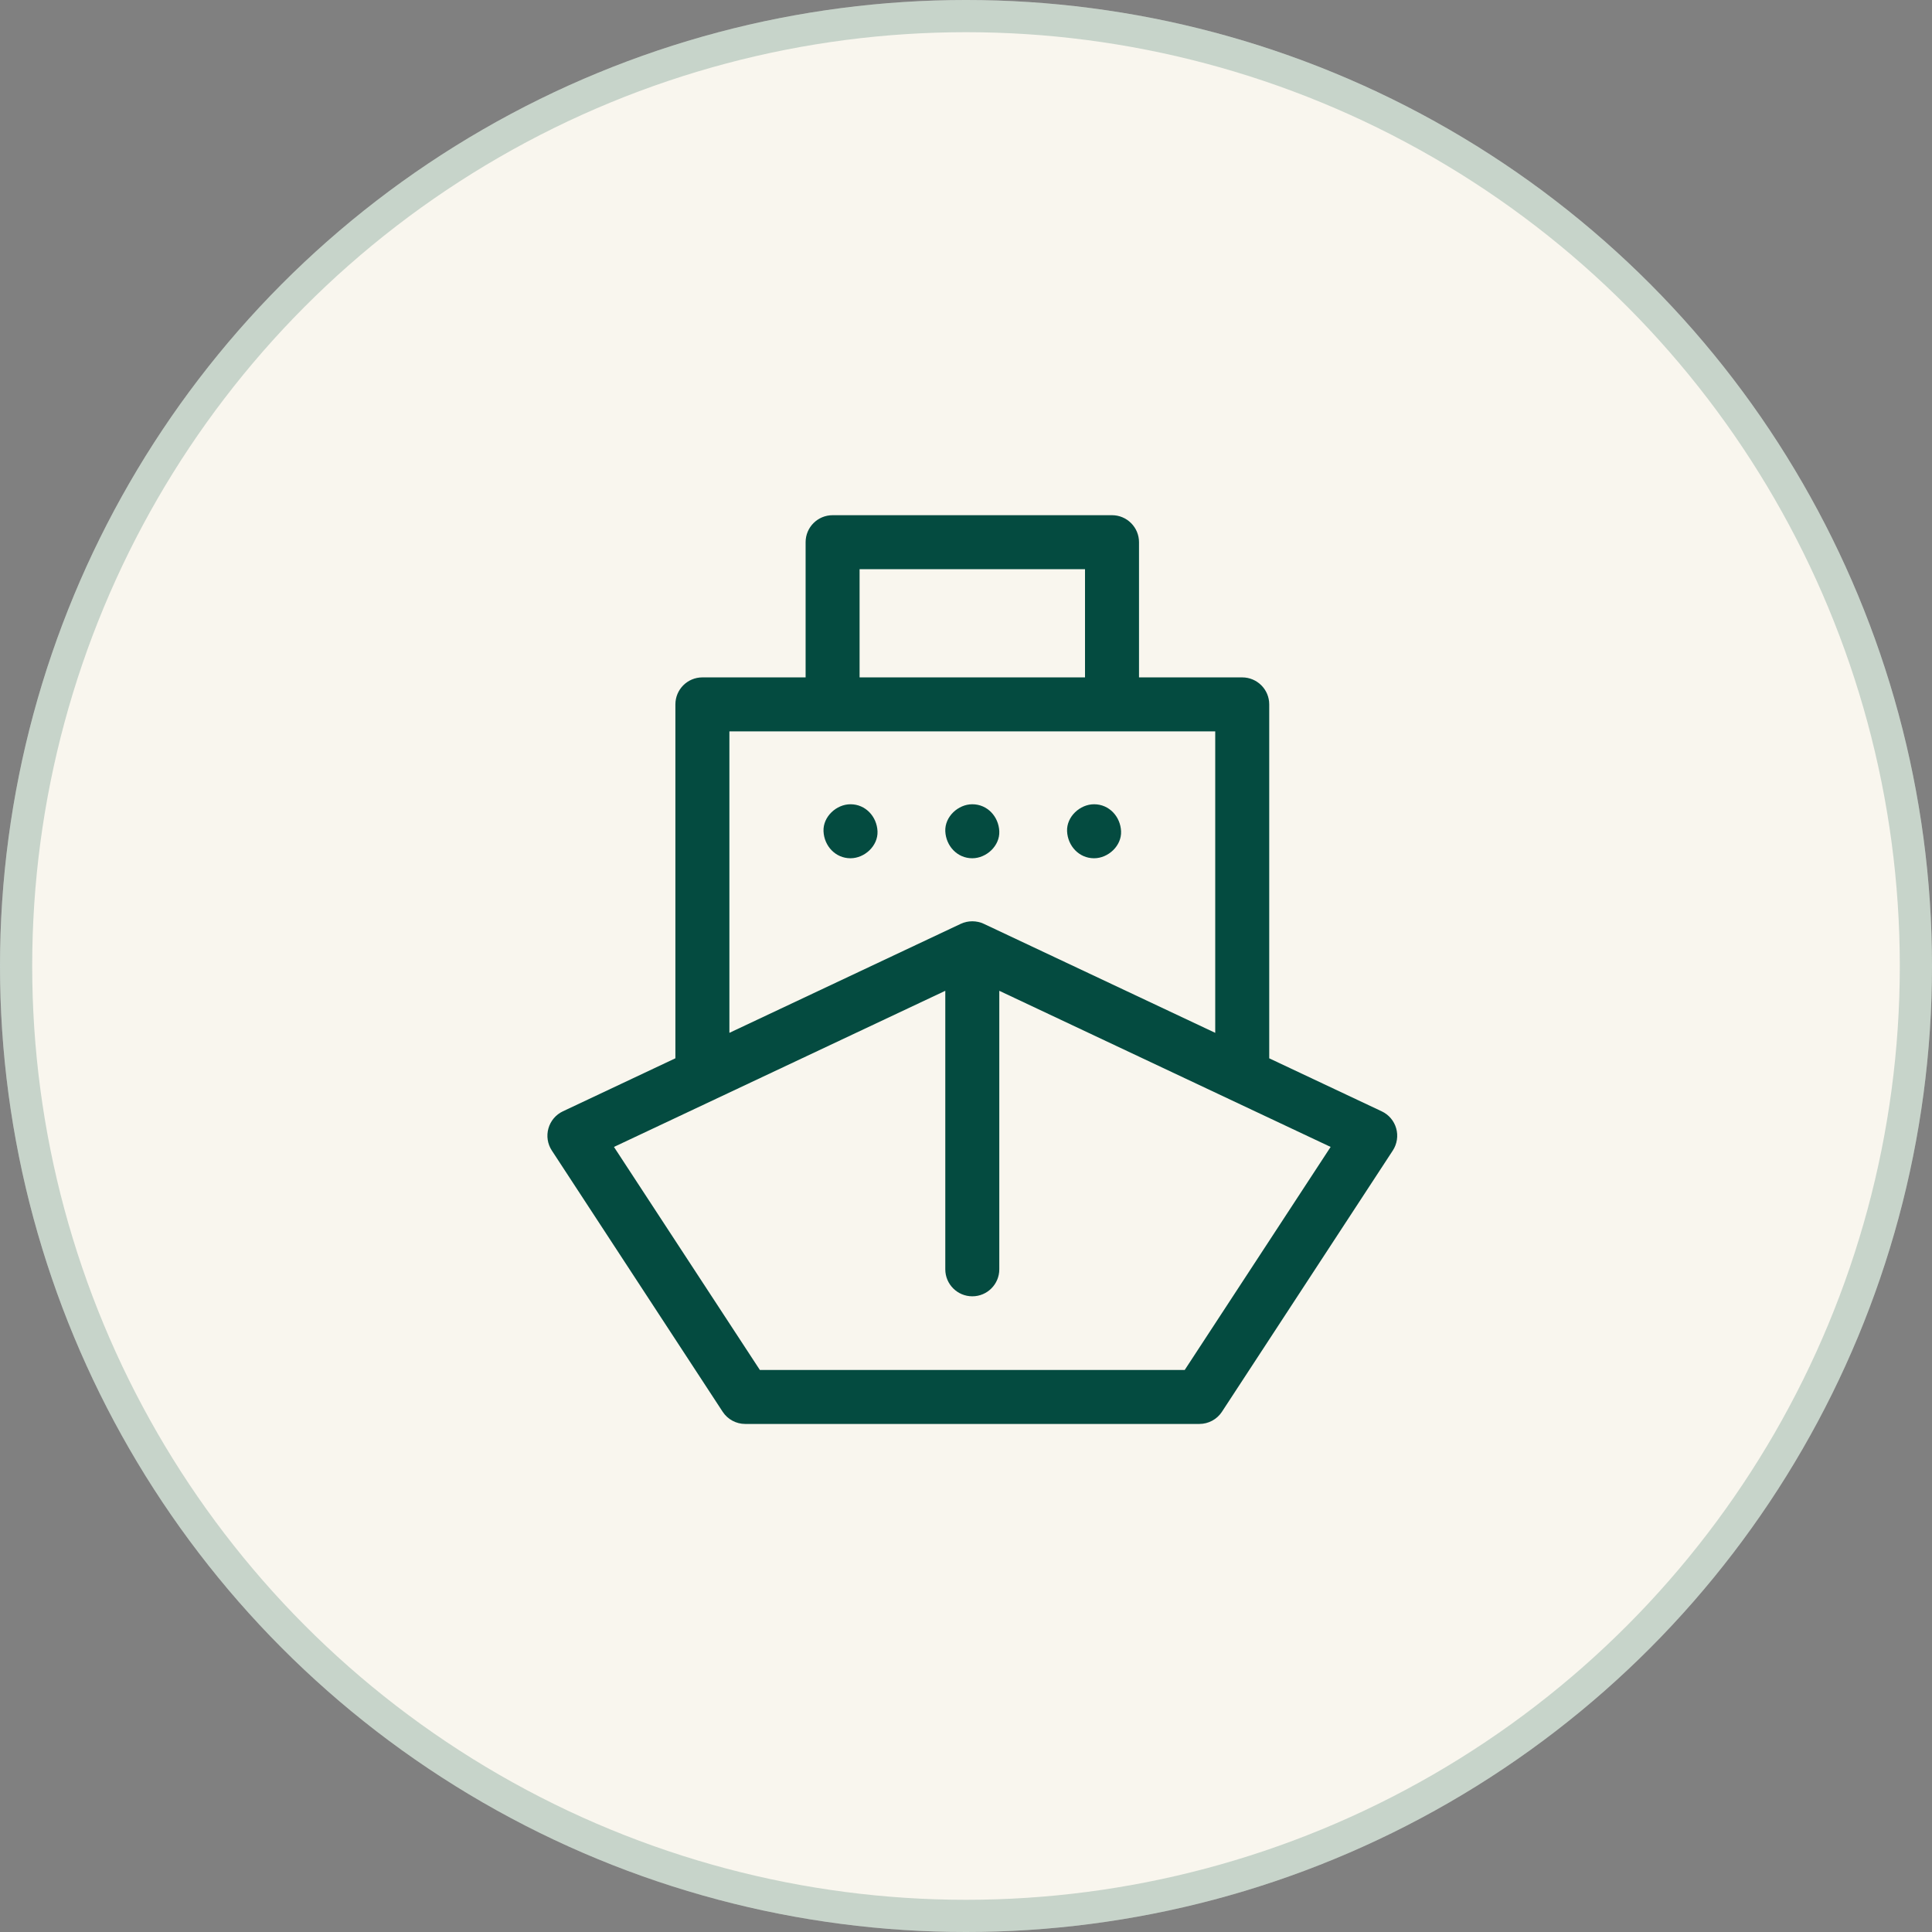
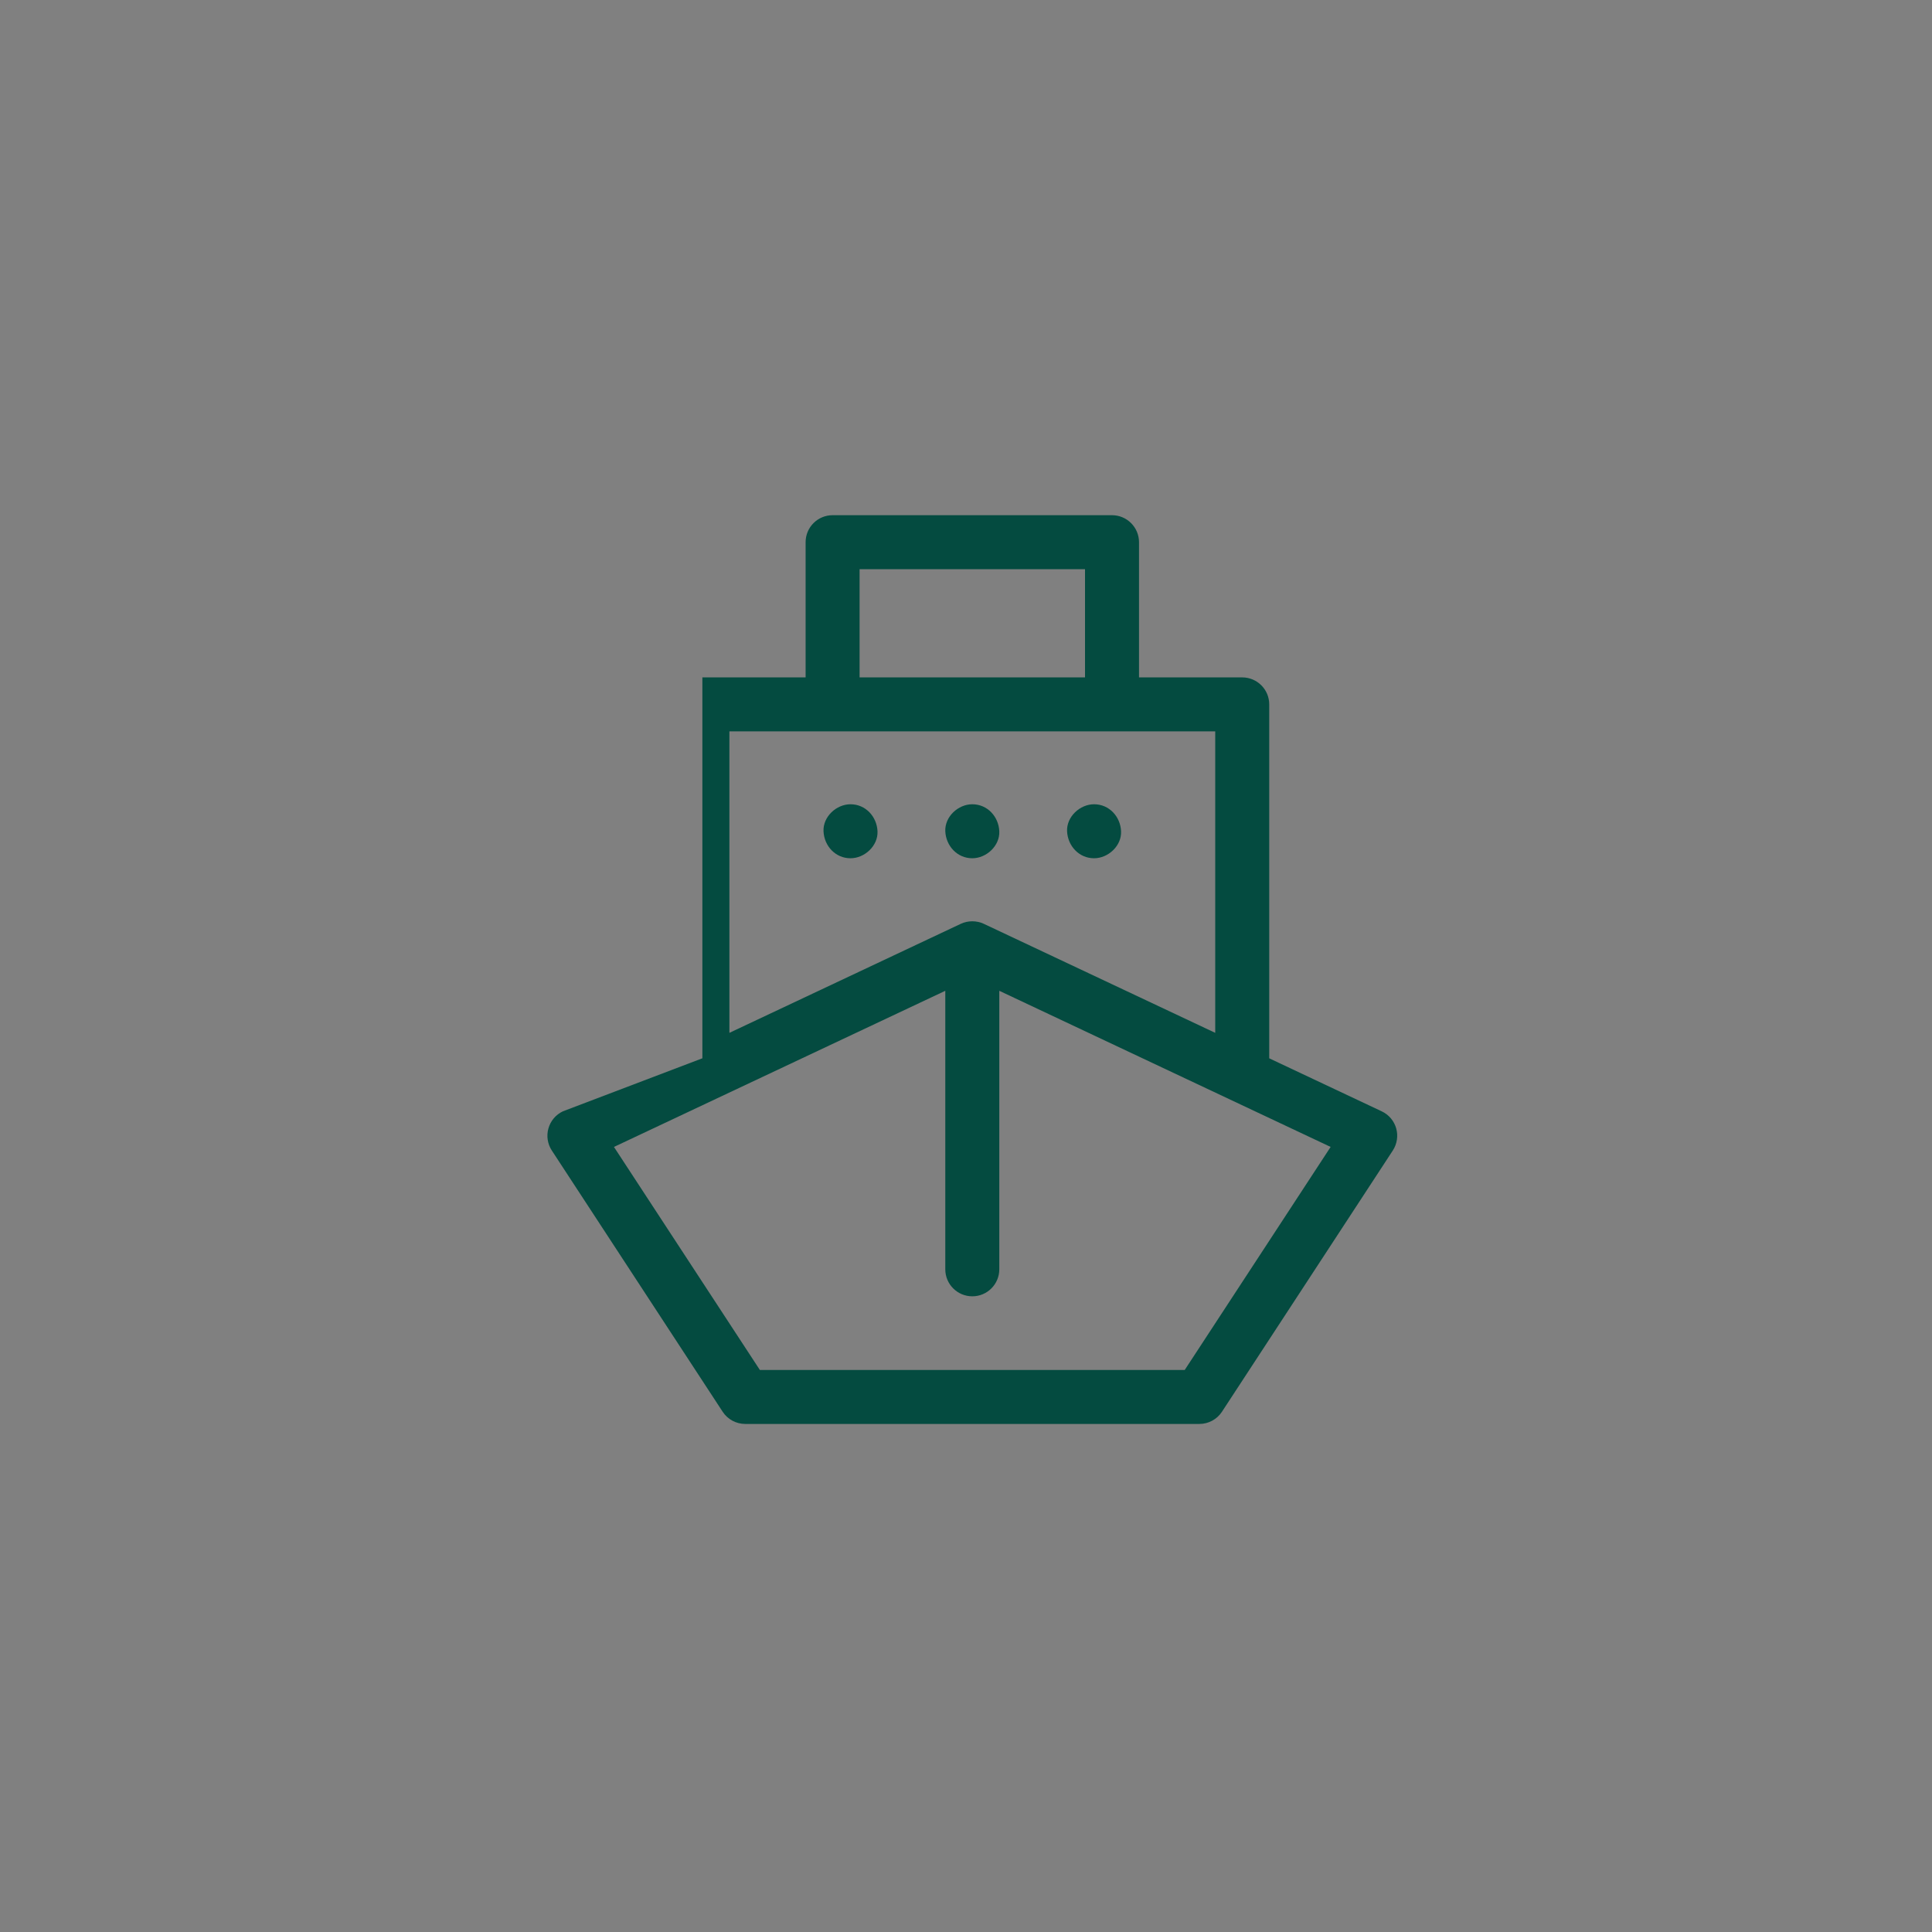
<svg xmlns="http://www.w3.org/2000/svg" width="60" height="60" viewBox="0 0 60 60" fill="none">
  <rect x="0" y="0" width="60" height="60" fill="#808080" stroke="none" />
-   <circle cx="30" cy="30" r="30" fill="#F9F6EE" />
-   <circle cx="30" cy="30" r="29.5" stroke="#044B40" stroke-opacity="0.2" />
-   <path d="M43.36 35.043C43.294 34.809 43.13 34.616 42.91 34.513L39.417 32.867V21.875C39.417 21.412 39.041 21.037 38.578 21.037H35.373V16.838C35.373 16.616 35.285 16.403 35.127 16.246C34.97 16.088 34.757 16 34.535 16H25.857C25.394 16 25.019 16.375 25.019 16.838V21.037H21.813C21.35 21.037 20.975 21.412 20.975 21.875V32.866L17.481 34.513C17.262 34.616 17.098 34.809 17.032 35.043C16.966 35.276 17.004 35.527 17.137 35.73L22.443 43.843C22.598 44.08 22.861 44.222 23.144 44.222H37.247C37.53 44.222 37.794 44.08 37.949 43.843L43.255 35.73C43.387 35.527 43.426 35.276 43.36 35.043ZM26.695 17.677H33.696V21.037H26.695V17.677ZM22.652 22.714H37.74V32.076L30.553 28.69C30.329 28.585 30.062 28.585 29.838 28.69L22.652 32.076L22.652 22.714ZM36.793 42.545H23.598L19.067 35.619L29.357 30.77V39.42C29.357 39.883 29.733 40.258 30.196 40.258C30.659 40.258 31.034 39.883 31.034 39.42V30.77L41.324 35.619L36.793 42.545Z" fill="#044B40" />
+   <path d="M43.36 35.043C43.294 34.809 43.13 34.616 42.91 34.513L39.417 32.867V21.875C39.417 21.412 39.041 21.037 38.578 21.037H35.373V16.838C35.373 16.616 35.285 16.403 35.127 16.246C34.97 16.088 34.757 16 34.535 16H25.857C25.394 16 25.019 16.375 25.019 16.838V21.037H21.813V32.866L17.481 34.513C17.262 34.616 17.098 34.809 17.032 35.043C16.966 35.276 17.004 35.527 17.137 35.73L22.443 43.843C22.598 44.08 22.861 44.222 23.144 44.222H37.247C37.53 44.222 37.794 44.08 37.949 43.843L43.255 35.73C43.387 35.527 43.426 35.276 43.36 35.043ZM26.695 17.677H33.696V21.037H26.695V17.677ZM22.652 22.714H37.74V32.076L30.553 28.69C30.329 28.585 30.062 28.585 29.838 28.69L22.652 32.076L22.652 22.714ZM36.793 42.545H23.598L19.067 35.619L29.357 30.77V39.42C29.357 39.883 29.733 40.258 30.196 40.258C30.659 40.258 31.034 39.883 31.034 39.42V30.77L41.324 35.619L36.793 42.545Z" fill="#044B40" />
  <path d="M26.413 24.977C25.975 24.977 25.555 25.363 25.575 25.816C25.595 26.27 25.943 26.654 26.413 26.654C26.852 26.654 27.272 26.268 27.252 25.816C27.231 25.361 26.883 24.977 26.413 24.977Z" fill="#044B40" />
  <path d="M30.195 24.977C29.757 24.977 29.337 25.363 29.357 25.816C29.378 26.27 29.726 26.654 30.195 26.654C30.634 26.654 31.054 26.268 31.034 25.816C31.014 25.361 30.666 24.977 30.195 24.977Z" fill="#044B40" />
  <path d="M33.978 24.977C33.539 24.977 33.119 25.363 33.139 25.816C33.16 26.27 33.508 26.654 33.978 26.654C34.416 26.654 34.836 26.268 34.816 25.816C34.796 25.361 34.448 24.977 33.978 24.977Z" fill="#044B40" />
</svg>